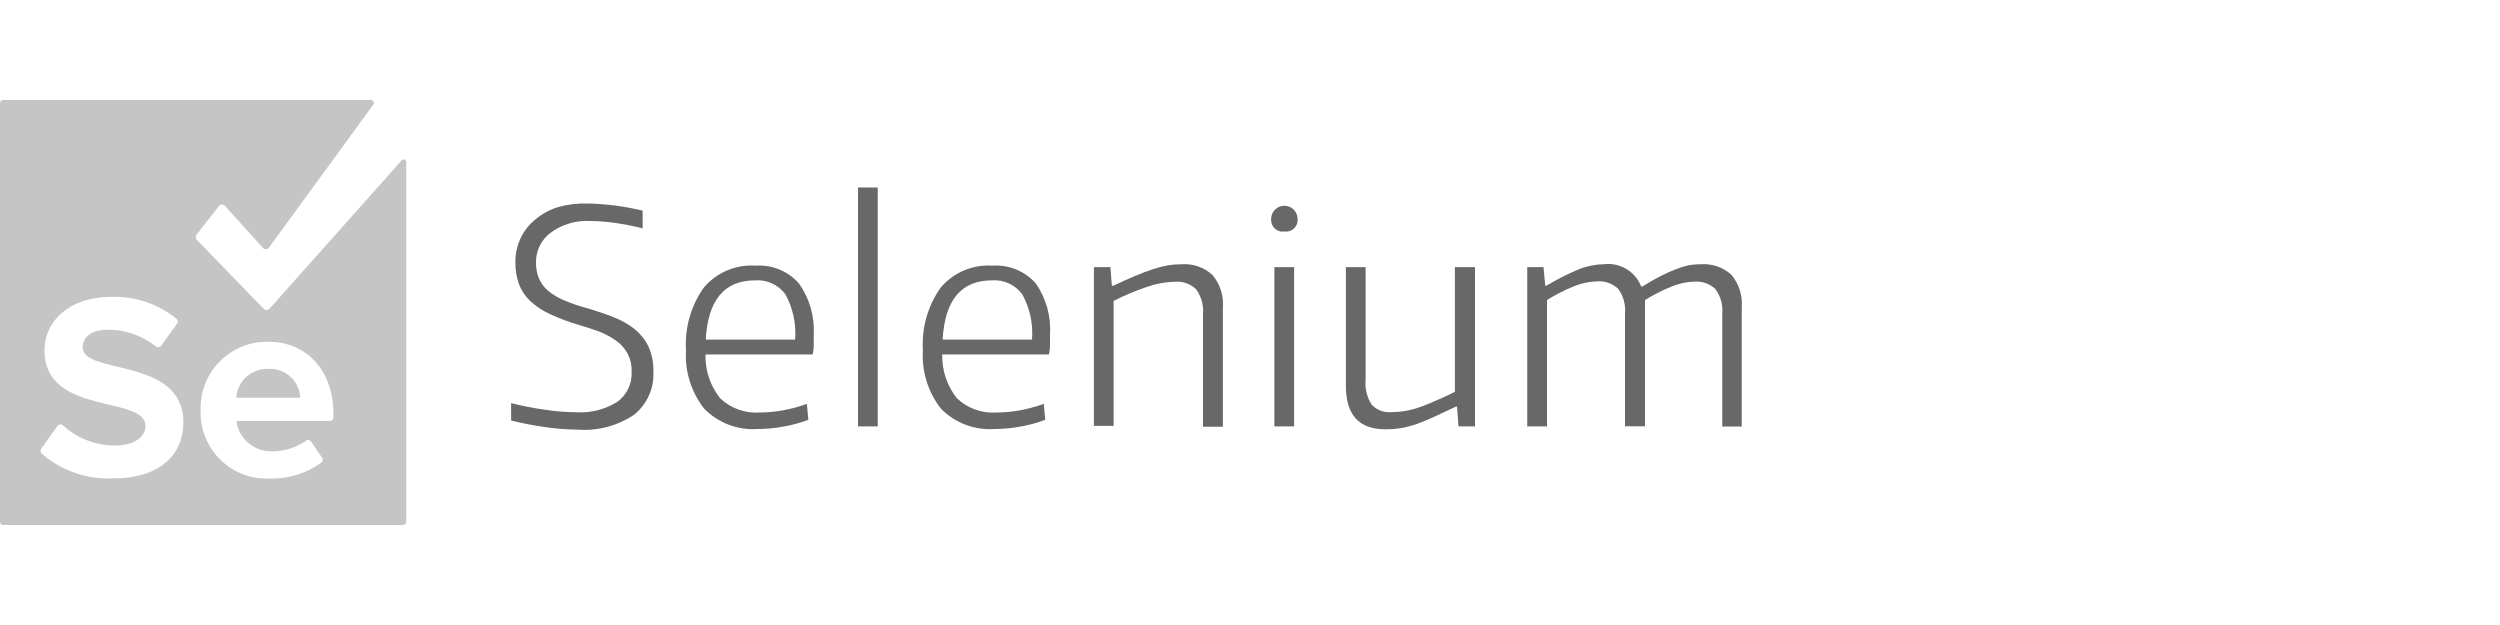
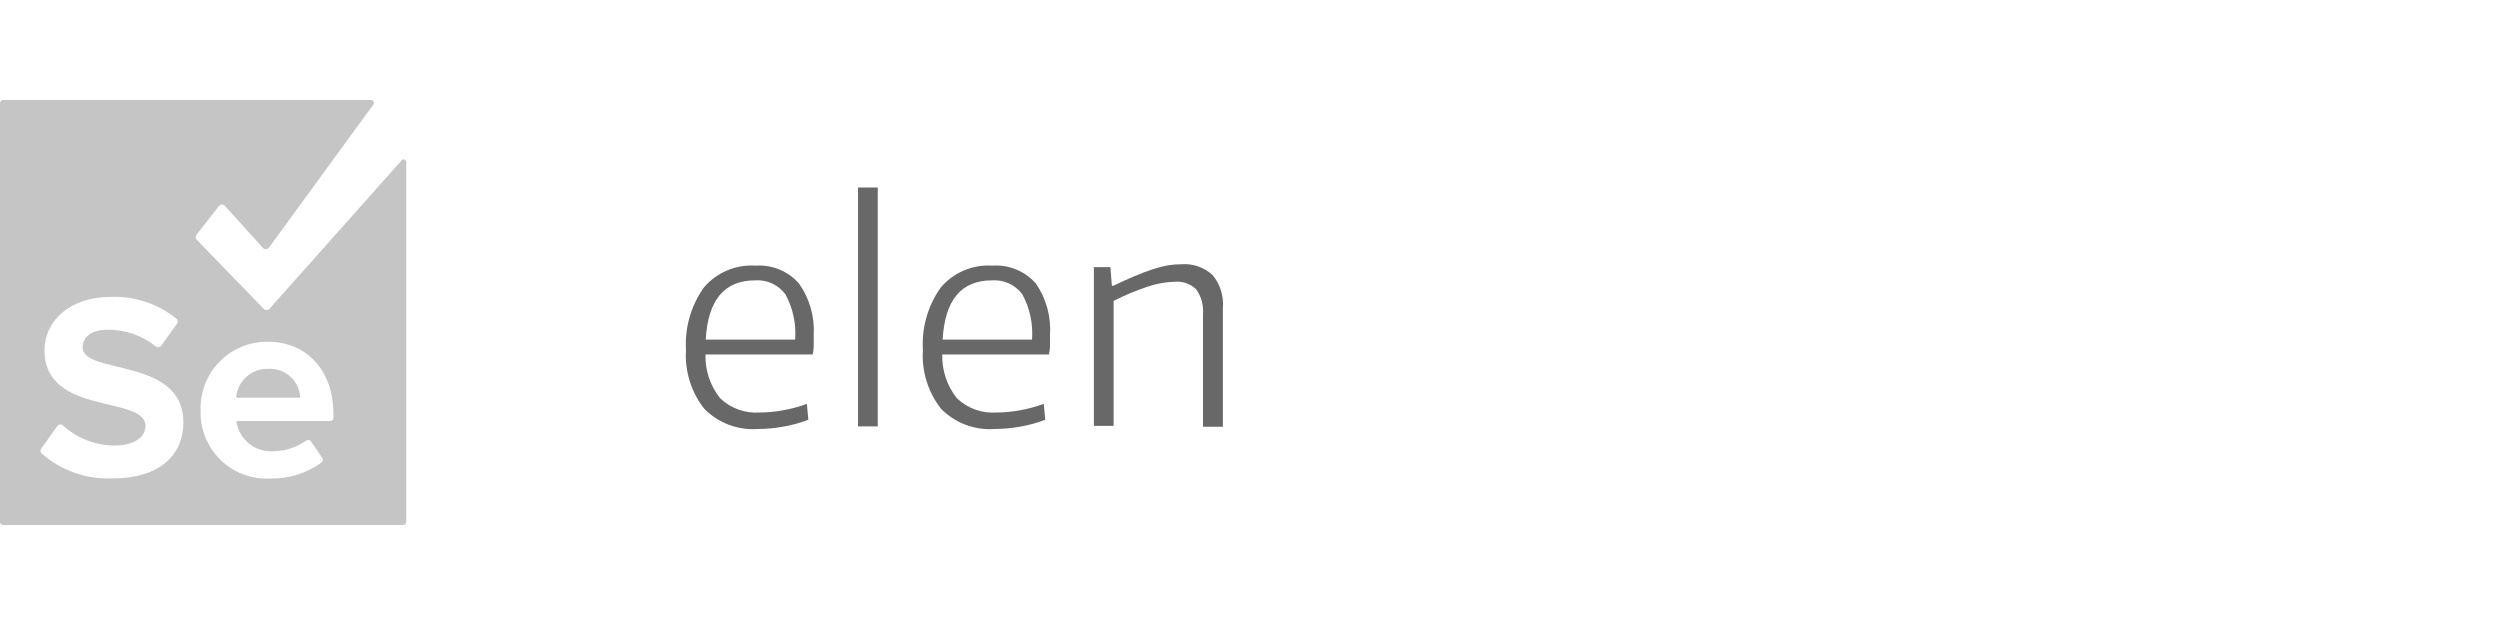
<svg xmlns="http://www.w3.org/2000/svg" width="128" height="32" viewBox="0 0 128 32" fill="none">
-   <path d="M29.568 21.997C29.018 21.992 28.468 21.949 27.924 21.869C27.333 21.788 26.748 21.675 26.17 21.53V20.64C26.741 20.785 27.32 20.898 27.904 20.979C28.434 21.059 28.969 21.102 29.504 21.107C30.245 21.154 30.982 20.966 31.61 20.57C31.849 20.395 32.04 20.164 32.168 19.897C32.295 19.63 32.354 19.335 32.34 19.04C32.354 18.729 32.289 18.419 32.15 18.14C32.011 17.861 31.803 17.622 31.546 17.446C31.29 17.262 31.013 17.109 30.72 16.992C30.387 16.868 30.031 16.751 29.651 16.64C29.141 16.494 28.642 16.307 28.16 16.083C27.789 15.915 27.448 15.688 27.149 15.411C26.895 15.173 26.698 14.879 26.573 14.554C26.446 14.196 26.383 13.819 26.387 13.44C26.382 13.014 26.471 12.592 26.65 12.205C26.825 11.833 27.081 11.505 27.399 11.245C27.741 10.956 28.137 10.739 28.564 10.605C29.057 10.467 29.568 10.405 30.08 10.419C31.032 10.438 31.978 10.56 32.903 10.784V11.693C32.433 11.572 31.956 11.478 31.476 11.411C31.051 11.351 30.624 11.319 30.195 11.315C29.492 11.278 28.797 11.482 28.224 11.891C27.978 12.066 27.778 12.299 27.642 12.569C27.506 12.839 27.438 13.138 27.444 13.44C27.439 13.704 27.484 13.967 27.578 14.214C27.675 14.46 27.828 14.68 28.026 14.854C28.269 15.064 28.543 15.235 28.839 15.36C29.254 15.537 29.682 15.682 30.119 15.795C30.592 15.936 31.032 16.087 31.437 16.25C31.818 16.395 32.174 16.598 32.493 16.851C32.789 17.091 33.029 17.392 33.197 17.734C33.378 18.136 33.466 18.574 33.453 19.014C33.477 19.439 33.399 19.862 33.225 20.25C33.051 20.637 32.787 20.977 32.455 21.242C31.604 21.808 30.588 22.074 29.568 21.997Z" fill="#686868" />
  <path d="M38.796 21.965C38.292 22 37.786 21.926 37.313 21.747C36.84 21.568 36.411 21.289 36.057 20.928C35.386 20.074 35.054 19.003 35.123 17.92C35.053 16.78 35.376 15.651 36.038 14.72C36.361 14.339 36.77 14.04 37.23 13.845C37.69 13.651 38.189 13.567 38.688 13.6C39.103 13.572 39.52 13.64 39.905 13.799C40.29 13.957 40.633 14.203 40.908 14.515C41.452 15.283 41.718 16.213 41.663 17.152C41.663 17.382 41.663 17.579 41.663 17.741C41.658 17.879 41.639 18.016 41.606 18.15H36.121C36.099 18.962 36.364 19.755 36.87 20.39C37.14 20.648 37.462 20.846 37.813 20.971C38.165 21.097 38.539 21.148 38.911 21.12C39.302 21.118 39.692 21.081 40.076 21.011C40.497 20.936 40.91 20.824 41.312 20.678L41.388 21.491C40.974 21.65 40.545 21.768 40.108 21.843C39.675 21.923 39.236 21.964 38.796 21.965ZM38.656 14.355C37.085 14.355 36.245 15.366 36.134 17.389H40.71C40.773 16.582 40.6 15.775 40.211 15.066C40.033 14.825 39.797 14.634 39.525 14.51C39.253 14.386 38.954 14.332 38.656 14.355Z" fill="#686868" />
  <path d="M43.93 9.6H44.941V21.831H43.93V9.6Z" fill="#686868" />
  <path d="M50.919 21.965C50.414 22 49.908 21.926 49.435 21.747C48.962 21.568 48.534 21.289 48.18 20.928C47.511 20.073 47.181 19.003 47.252 17.92C47.182 16.78 47.505 15.651 48.167 14.72C48.49 14.339 48.898 14.04 49.359 13.845C49.819 13.651 50.318 13.567 50.816 13.6C51.232 13.572 51.648 13.64 52.034 13.799C52.419 13.957 52.762 14.203 53.037 14.515C53.569 15.287 53.824 16.217 53.76 17.152C53.76 17.382 53.76 17.579 53.76 17.741C53.755 17.879 53.736 18.016 53.703 18.15H48.244C48.222 18.962 48.487 19.755 48.992 20.39C49.264 20.649 49.586 20.847 49.939 20.973C50.292 21.098 50.667 21.149 51.04 21.12C51.431 21.118 51.821 21.081 52.205 21.011C52.626 20.935 53.039 20.824 53.44 20.678L53.517 21.491C53.103 21.65 52.674 21.768 52.237 21.843C51.802 21.923 51.361 21.964 50.919 21.965ZM50.784 14.355C49.214 14.355 48.374 15.366 48.263 17.389H52.839C52.902 16.582 52.729 15.775 52.34 15.066C52.162 14.825 51.926 14.634 51.654 14.51C51.382 14.386 51.083 14.332 50.784 14.355Z" fill="#686868" />
  <path d="M56.007 13.677H56.852L56.928 14.63H57.005C57.406 14.438 57.773 14.272 58.106 14.131C58.439 13.991 58.744 13.875 59.021 13.786C59.272 13.701 59.529 13.634 59.789 13.587C60.022 13.548 60.257 13.529 60.493 13.53C60.781 13.508 61.071 13.546 61.344 13.64C61.617 13.735 61.868 13.885 62.08 14.08C62.472 14.549 62.663 15.154 62.612 15.763V21.85H61.594V16.09C61.633 15.635 61.508 15.181 61.242 14.81C61.099 14.673 60.929 14.568 60.743 14.501C60.556 14.435 60.358 14.409 60.16 14.426C59.672 14.437 59.188 14.526 58.727 14.688C58.141 14.886 57.57 15.125 57.018 15.405V21.805H56.007V13.677Z" fill="#686868" />
-   <path d="M65.76 11.853C65.671 11.866 65.58 11.859 65.495 11.832C65.409 11.805 65.331 11.758 65.266 11.697C65.201 11.635 65.15 11.56 65.118 11.476C65.086 11.392 65.074 11.302 65.081 11.213C65.081 11.033 65.153 10.861 65.28 10.733C65.407 10.606 65.58 10.535 65.76 10.535C65.94 10.535 66.112 10.606 66.239 10.733C66.367 10.861 66.438 11.033 66.438 11.213C66.446 11.302 66.433 11.392 66.401 11.476C66.369 11.56 66.319 11.635 66.254 11.697C66.188 11.758 66.11 11.805 66.025 11.832C65.939 11.859 65.848 11.866 65.76 11.853ZM65.248 13.677H66.259V21.831H65.248V13.677Z" fill="#686868" />
-   <path d="M70.919 21.978C69.579 21.978 68.909 21.238 68.909 19.757V13.677H69.92V19.437C69.877 19.886 69.985 20.337 70.228 20.717C70.356 20.855 70.515 20.961 70.692 21.028C70.868 21.094 71.058 21.119 71.245 21.101C71.789 21.098 72.327 20.994 72.832 20.794C73.366 20.589 73.918 20.346 74.49 20.064V13.677H75.52V21.831H74.676L74.599 20.819H74.541L73.434 21.338C73.118 21.483 72.824 21.605 72.551 21.703C72.294 21.794 72.031 21.865 71.764 21.914C71.484 21.96 71.202 21.982 70.919 21.978Z" fill="#686868" />
-   <path d="M78.195 13.677H79.027L79.117 14.63H79.174C79.703 14.31 80.255 14.03 80.826 13.792C81.232 13.626 81.666 13.537 82.106 13.53C82.506 13.477 82.913 13.56 83.261 13.766C83.609 13.971 83.878 14.287 84.026 14.662H84.103C84.444 14.449 84.753 14.272 85.031 14.131C85.28 14.003 85.537 13.887 85.799 13.786C86.006 13.701 86.22 13.635 86.439 13.587C86.65 13.547 86.864 13.528 87.079 13.53C87.363 13.509 87.648 13.546 87.918 13.638C88.187 13.731 88.435 13.877 88.647 14.067C89.038 14.537 89.229 15.141 89.178 15.751V21.837H88.179V16.077C88.224 15.621 88.098 15.165 87.827 14.797C87.683 14.662 87.513 14.559 87.326 14.494C87.14 14.429 86.942 14.403 86.746 14.419C86.355 14.432 85.969 14.514 85.606 14.662C85.127 14.856 84.665 15.089 84.224 15.36V21.824H83.2V16.064C83.245 15.609 83.119 15.153 82.848 14.784C82.704 14.649 82.534 14.546 82.347 14.481C82.161 14.416 81.963 14.39 81.766 14.406C81.357 14.418 80.954 14.505 80.576 14.662C80.1 14.855 79.642 15.089 79.207 15.36V21.831H78.195V13.677Z" fill="#686868" />
  <path d="M13.728 18.887C13.328 18.874 12.939 19.013 12.636 19.275C12.334 19.537 12.141 19.903 12.096 20.301C12.094 20.309 12.094 20.317 12.096 20.325C12.098 20.332 12.101 20.34 12.106 20.346C12.111 20.352 12.117 20.357 12.124 20.36C12.132 20.364 12.14 20.365 12.148 20.365H15.316C15.323 20.365 15.33 20.363 15.337 20.361C15.343 20.358 15.349 20.353 15.354 20.348C15.359 20.342 15.363 20.336 15.365 20.329C15.367 20.322 15.368 20.315 15.367 20.307C15.336 19.903 15.146 19.526 14.839 19.26C14.533 18.994 14.133 18.86 13.728 18.887Z" fill="#C5C5C5" />
  <path d="M20.518 8.263L13.798 15.808C13.779 15.829 13.756 15.845 13.73 15.857C13.704 15.868 13.676 15.874 13.648 15.874C13.62 15.874 13.592 15.868 13.566 15.857C13.54 15.845 13.517 15.829 13.498 15.808L10.067 12.269C10.038 12.233 10.022 12.187 10.022 12.141C10.022 12.094 10.038 12.049 10.067 12.013L11.2 10.56C11.219 10.534 11.244 10.512 11.273 10.497C11.302 10.482 11.334 10.475 11.366 10.475C11.399 10.475 11.431 10.482 11.46 10.497C11.489 10.512 11.514 10.534 11.533 10.56L13.453 12.685C13.472 12.708 13.496 12.726 13.523 12.739C13.55 12.751 13.58 12.758 13.61 12.758C13.639 12.758 13.669 12.751 13.696 12.739C13.723 12.726 13.747 12.708 13.766 12.685L19.117 5.351C19.132 5.329 19.14 5.304 19.142 5.277C19.144 5.251 19.139 5.225 19.127 5.201C19.115 5.178 19.098 5.158 19.075 5.144C19.053 5.129 19.028 5.121 19.002 5.12H0.16C0.118 5.12 0.077 5.137 0.047 5.167C0.017 5.197 0 5.238 0 5.28L0 26.72C0 26.762 0.017 26.803 0.047 26.833C0.077 26.863 0.118 26.88 0.16 26.88H20.64C20.682 26.88 20.723 26.863 20.753 26.833C20.783 26.803 20.8 26.762 20.8 26.72V8.359C20.813 8.321 20.81 8.28 20.793 8.245C20.775 8.209 20.744 8.182 20.707 8.17C20.67 8.157 20.629 8.16 20.594 8.177C20.558 8.194 20.531 8.225 20.518 8.263ZM5.798 24.493C4.454 24.561 3.136 24.102 2.125 23.213C2.093 23.177 2.075 23.13 2.075 23.082C2.075 23.033 2.093 22.987 2.125 22.951L2.925 21.831C2.938 21.808 2.956 21.788 2.977 21.771C2.998 21.756 3.022 21.744 3.048 21.737C3.073 21.731 3.1 21.729 3.126 21.733C3.152 21.737 3.177 21.746 3.2 21.76C3.931 22.438 4.891 22.813 5.888 22.81C6.938 22.81 7.45 22.323 7.45 21.811C7.45 20.224 2.278 21.312 2.278 17.933C2.278 16.442 3.558 15.2 5.683 15.2C6.903 15.157 8.096 15.557 9.043 16.326C9.079 16.363 9.099 16.413 9.099 16.464C9.099 16.515 9.079 16.565 9.043 16.602L8.256 17.696C8.24 17.718 8.219 17.736 8.196 17.75C8.172 17.763 8.146 17.772 8.119 17.775C8.092 17.778 8.065 17.775 8.039 17.767C8.013 17.759 7.989 17.746 7.968 17.728C7.27 17.173 6.402 16.875 5.51 16.883C4.691 16.883 4.23 17.248 4.23 17.786C4.23 19.213 9.389 18.259 9.389 21.626C9.389 23.251 8.218 24.493 5.792 24.493H5.798ZM17.075 21.376C17.076 21.4 17.072 21.424 17.063 21.446C17.055 21.468 17.041 21.488 17.025 21.505C17.008 21.522 16.988 21.535 16.966 21.544C16.944 21.552 16.92 21.556 16.896 21.555H12.16C12.152 21.556 12.145 21.558 12.138 21.562C12.132 21.566 12.126 21.571 12.121 21.577C12.116 21.583 12.113 21.589 12.111 21.597C12.108 21.604 12.108 21.612 12.109 21.619C12.186 22.062 12.425 22.46 12.781 22.735C13.136 23.009 13.581 23.141 14.029 23.104C14.616 23.092 15.187 22.904 15.667 22.567C15.686 22.551 15.708 22.539 15.731 22.533C15.755 22.526 15.78 22.524 15.804 22.528C15.828 22.532 15.851 22.54 15.872 22.554C15.892 22.567 15.91 22.584 15.923 22.605L16.499 23.443C16.523 23.481 16.533 23.525 16.526 23.569C16.518 23.613 16.495 23.652 16.461 23.68C15.7 24.235 14.778 24.523 13.837 24.499C13.367 24.526 12.896 24.453 12.456 24.287C12.015 24.121 11.614 23.864 11.279 23.534C10.943 23.204 10.68 22.807 10.507 22.369C10.333 21.932 10.253 21.463 10.272 20.992C10.259 20.533 10.339 20.076 10.508 19.648C10.676 19.221 10.93 18.832 11.253 18.506C11.576 18.179 11.962 17.922 12.387 17.748C12.812 17.575 13.269 17.49 13.728 17.498C15.718 17.498 17.069 18.989 17.069 21.171L17.075 21.376Z" fill="#C5C5C5" />
</svg>